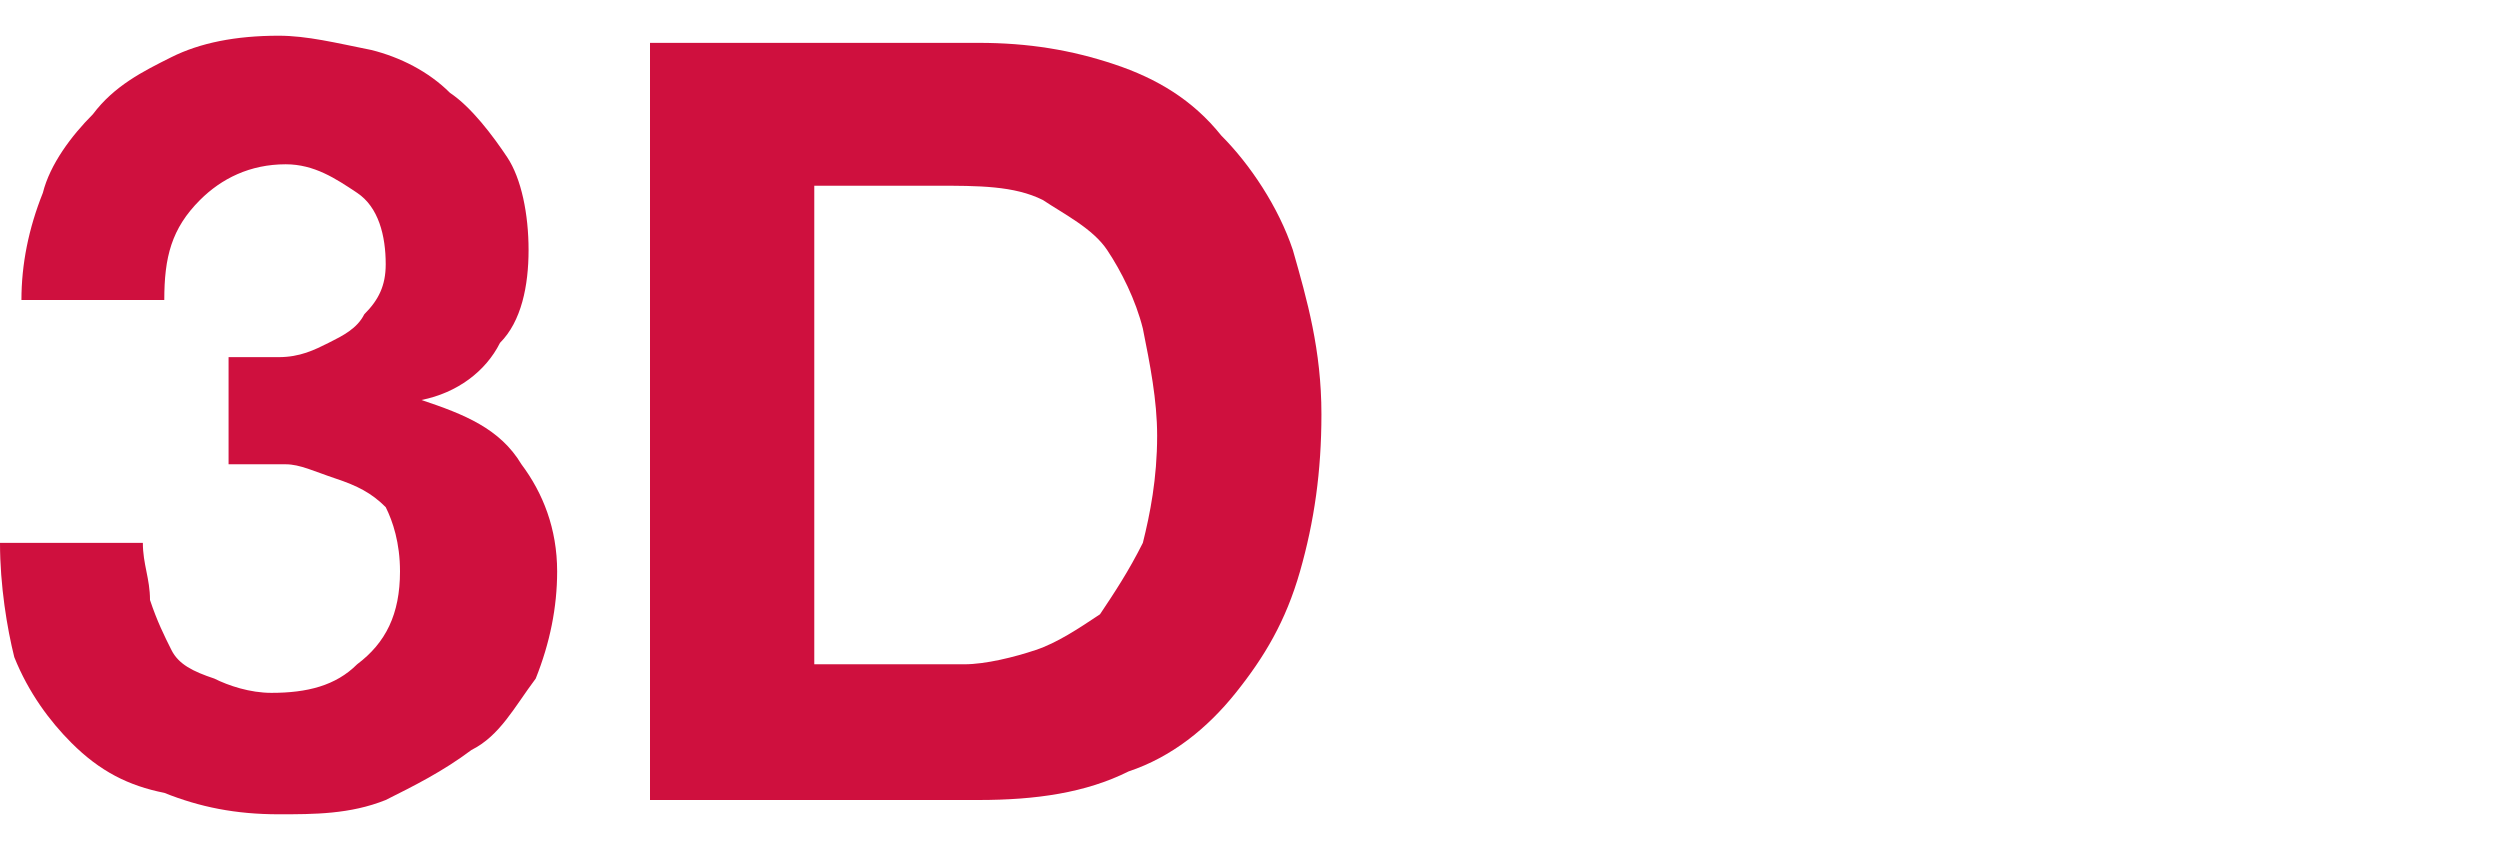
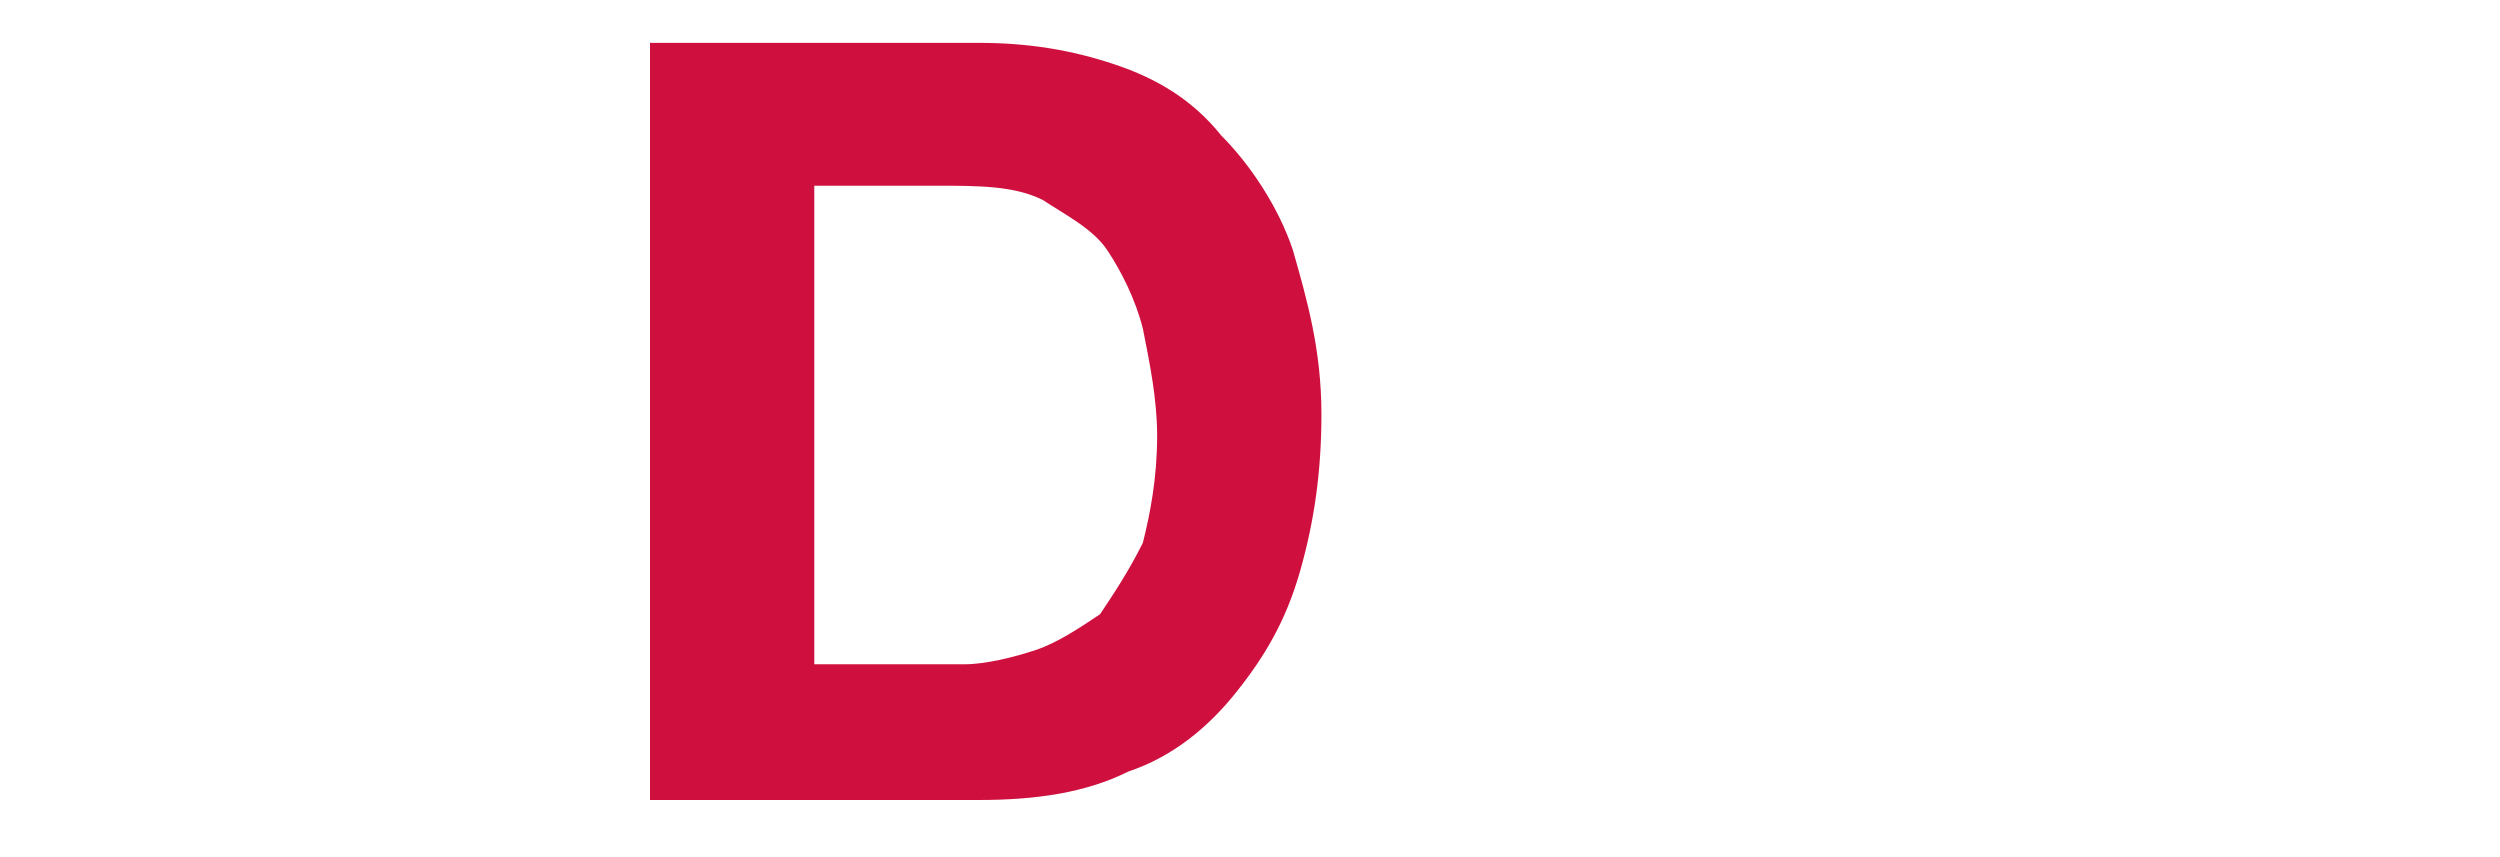
<svg xmlns="http://www.w3.org/2000/svg" version="1.1" id="Layer_1" x="0px" y="0px" viewBox="0 0 35 12" style="enable-background:new 0 0 35 12;" xml:space="preserve">
  <style type="text/css">
	.st0{fill:#CF103E;}
</style>
  <g id="Layer_2">
</g>
  <g>
-     <path class="st0" d="M3.9,5c0.3,0,0.5-0.1,0.7-0.2C4.8,4.7,5,4.6,5.1,4.4C5.3,4.2,5.4,4,5.4,3.7c0-0.4-0.1-0.8-0.4-1   c-0.3-0.2-0.6-0.4-1-0.4c-0.5,0-0.9,0.2-1.2,0.5C2.4,3.2,2.3,3.6,2.3,4.2h-2c0-0.5,0.1-1,0.3-1.5C0.7,2.3,1,1.9,1.3,1.6   C1.6,1.2,2,1,2.4,0.8s0.9-0.3,1.5-0.3c0.4,0,0.8,0.1,1.3,0.2c0.4,0.1,0.8,0.3,1.1,0.6c0.3,0.2,0.6,0.6,0.8,0.9S7.4,3,7.4,3.5   c0,0.5-0.1,1-0.4,1.3C6.8,5.2,6.4,5.5,5.9,5.6v0C6.5,5.8,7,6,7.3,6.5C7.6,6.9,7.8,7.4,7.8,8c0,0.5-0.1,1-0.3,1.5   C7.2,9.9,7,10.3,6.6,10.5c-0.4,0.3-0.8,0.5-1.2,0.7c-0.5,0.2-1,0.2-1.5,0.2c-0.6,0-1.1-0.1-1.6-0.3C1.8,11,1.4,10.8,1,10.4   c-0.3-0.3-0.6-0.7-0.8-1.2C0.1,8.8,0,8.2,0,7.6h2c0,0.3,0.1,0.5,0.1,0.8c0.1,0.3,0.2,0.5,0.3,0.7c0.1,0.2,0.3,0.3,0.6,0.4   c0.2,0.1,0.5,0.2,0.8,0.2c0.5,0,0.9-0.1,1.2-0.4C5.4,9,5.6,8.6,5.6,8c0-0.4-0.1-0.7-0.2-0.9C5.2,6.9,5,6.8,4.7,6.7S4.2,6.5,4,6.5   s-0.6,0-0.8,0V5C3.4,5,3.6,5,3.9,5z" />
    <path class="st0" d="M13.7,0.6c0.7,0,1.3,0.1,1.9,0.3c0.6,0.2,1.1,0.5,1.5,1c0.4,0.4,0.8,1,1,1.6c0.2,0.7,0.4,1.4,0.4,2.3   c0,0.8-0.1,1.5-0.3,2.2c-0.2,0.7-0.5,1.2-0.9,1.7c-0.4,0.5-0.9,0.9-1.5,1.1c-0.6,0.3-1.3,0.4-2.1,0.4H9.1V0.6H13.7z M13.5,9.3   c0.3,0,0.7-0.1,1-0.2c0.3-0.1,0.6-0.3,0.9-0.5c0.2-0.3,0.4-0.6,0.6-1c0.1-0.4,0.2-0.9,0.2-1.5c0-0.5-0.1-1-0.2-1.5   c-0.1-0.4-0.3-0.8-0.5-1.1s-0.6-0.5-0.9-0.7c-0.4-0.2-0.9-0.2-1.5-0.2h-1.7v6.7H13.5z" />
  </g>
</svg>